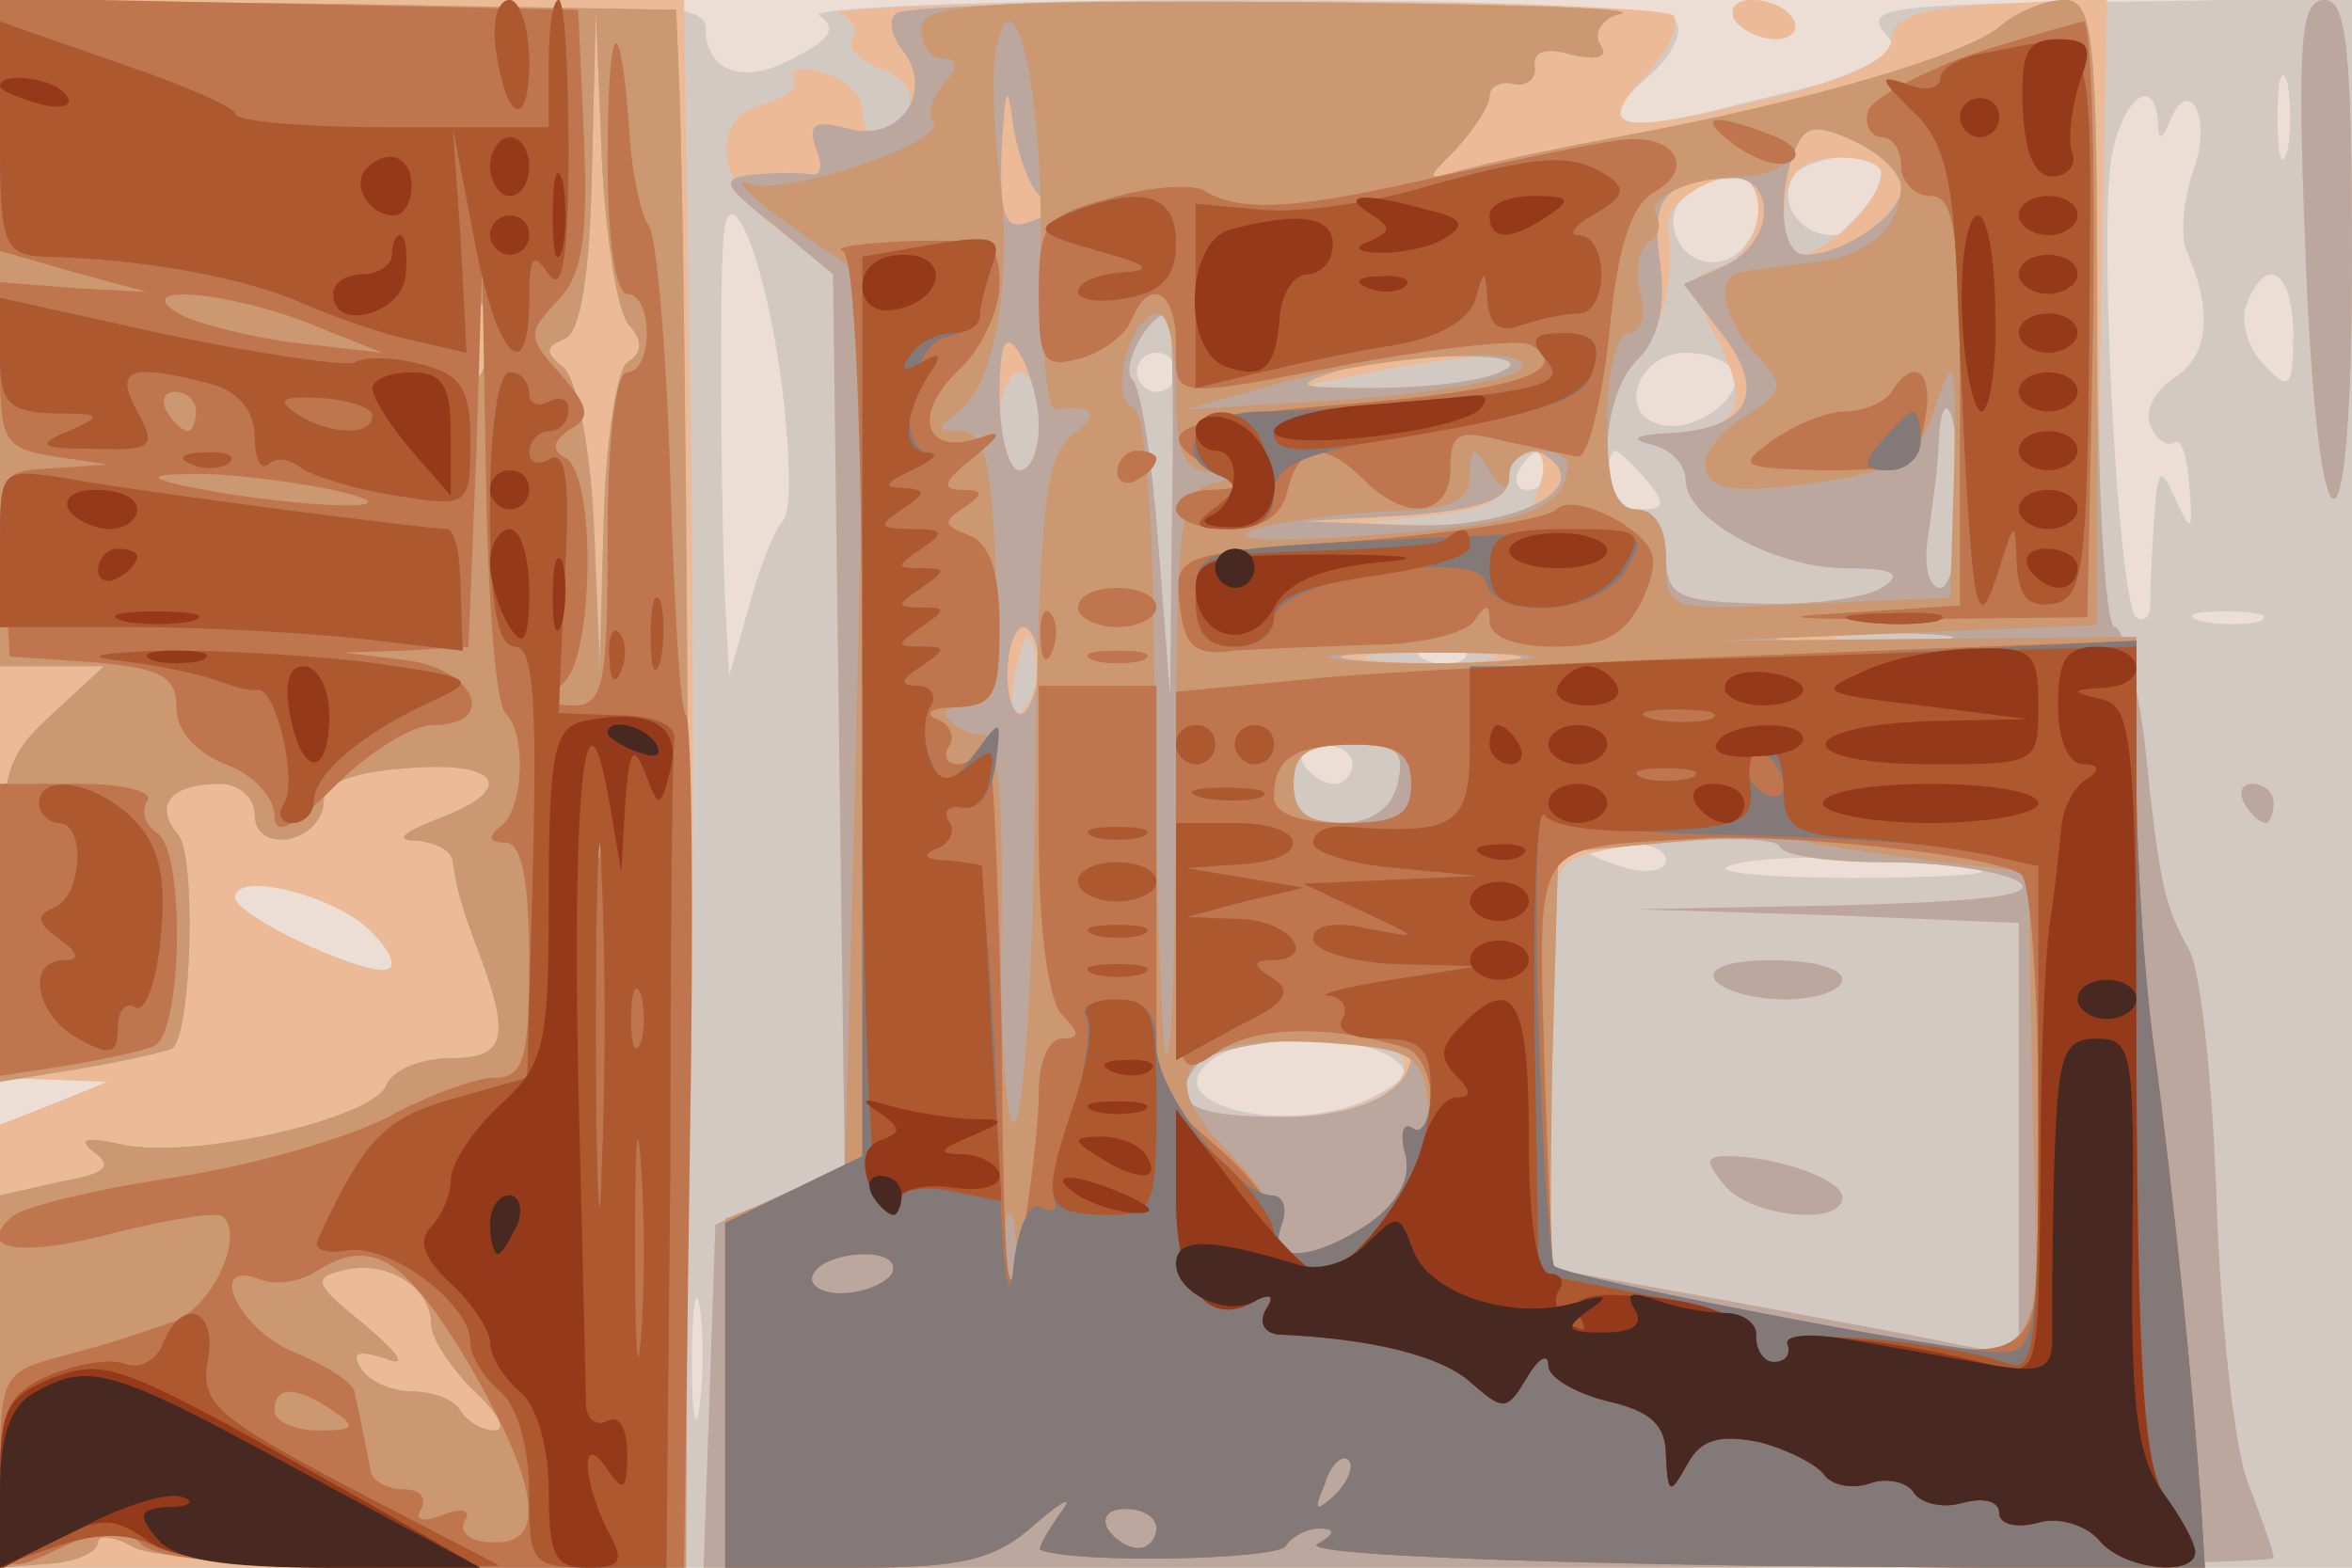
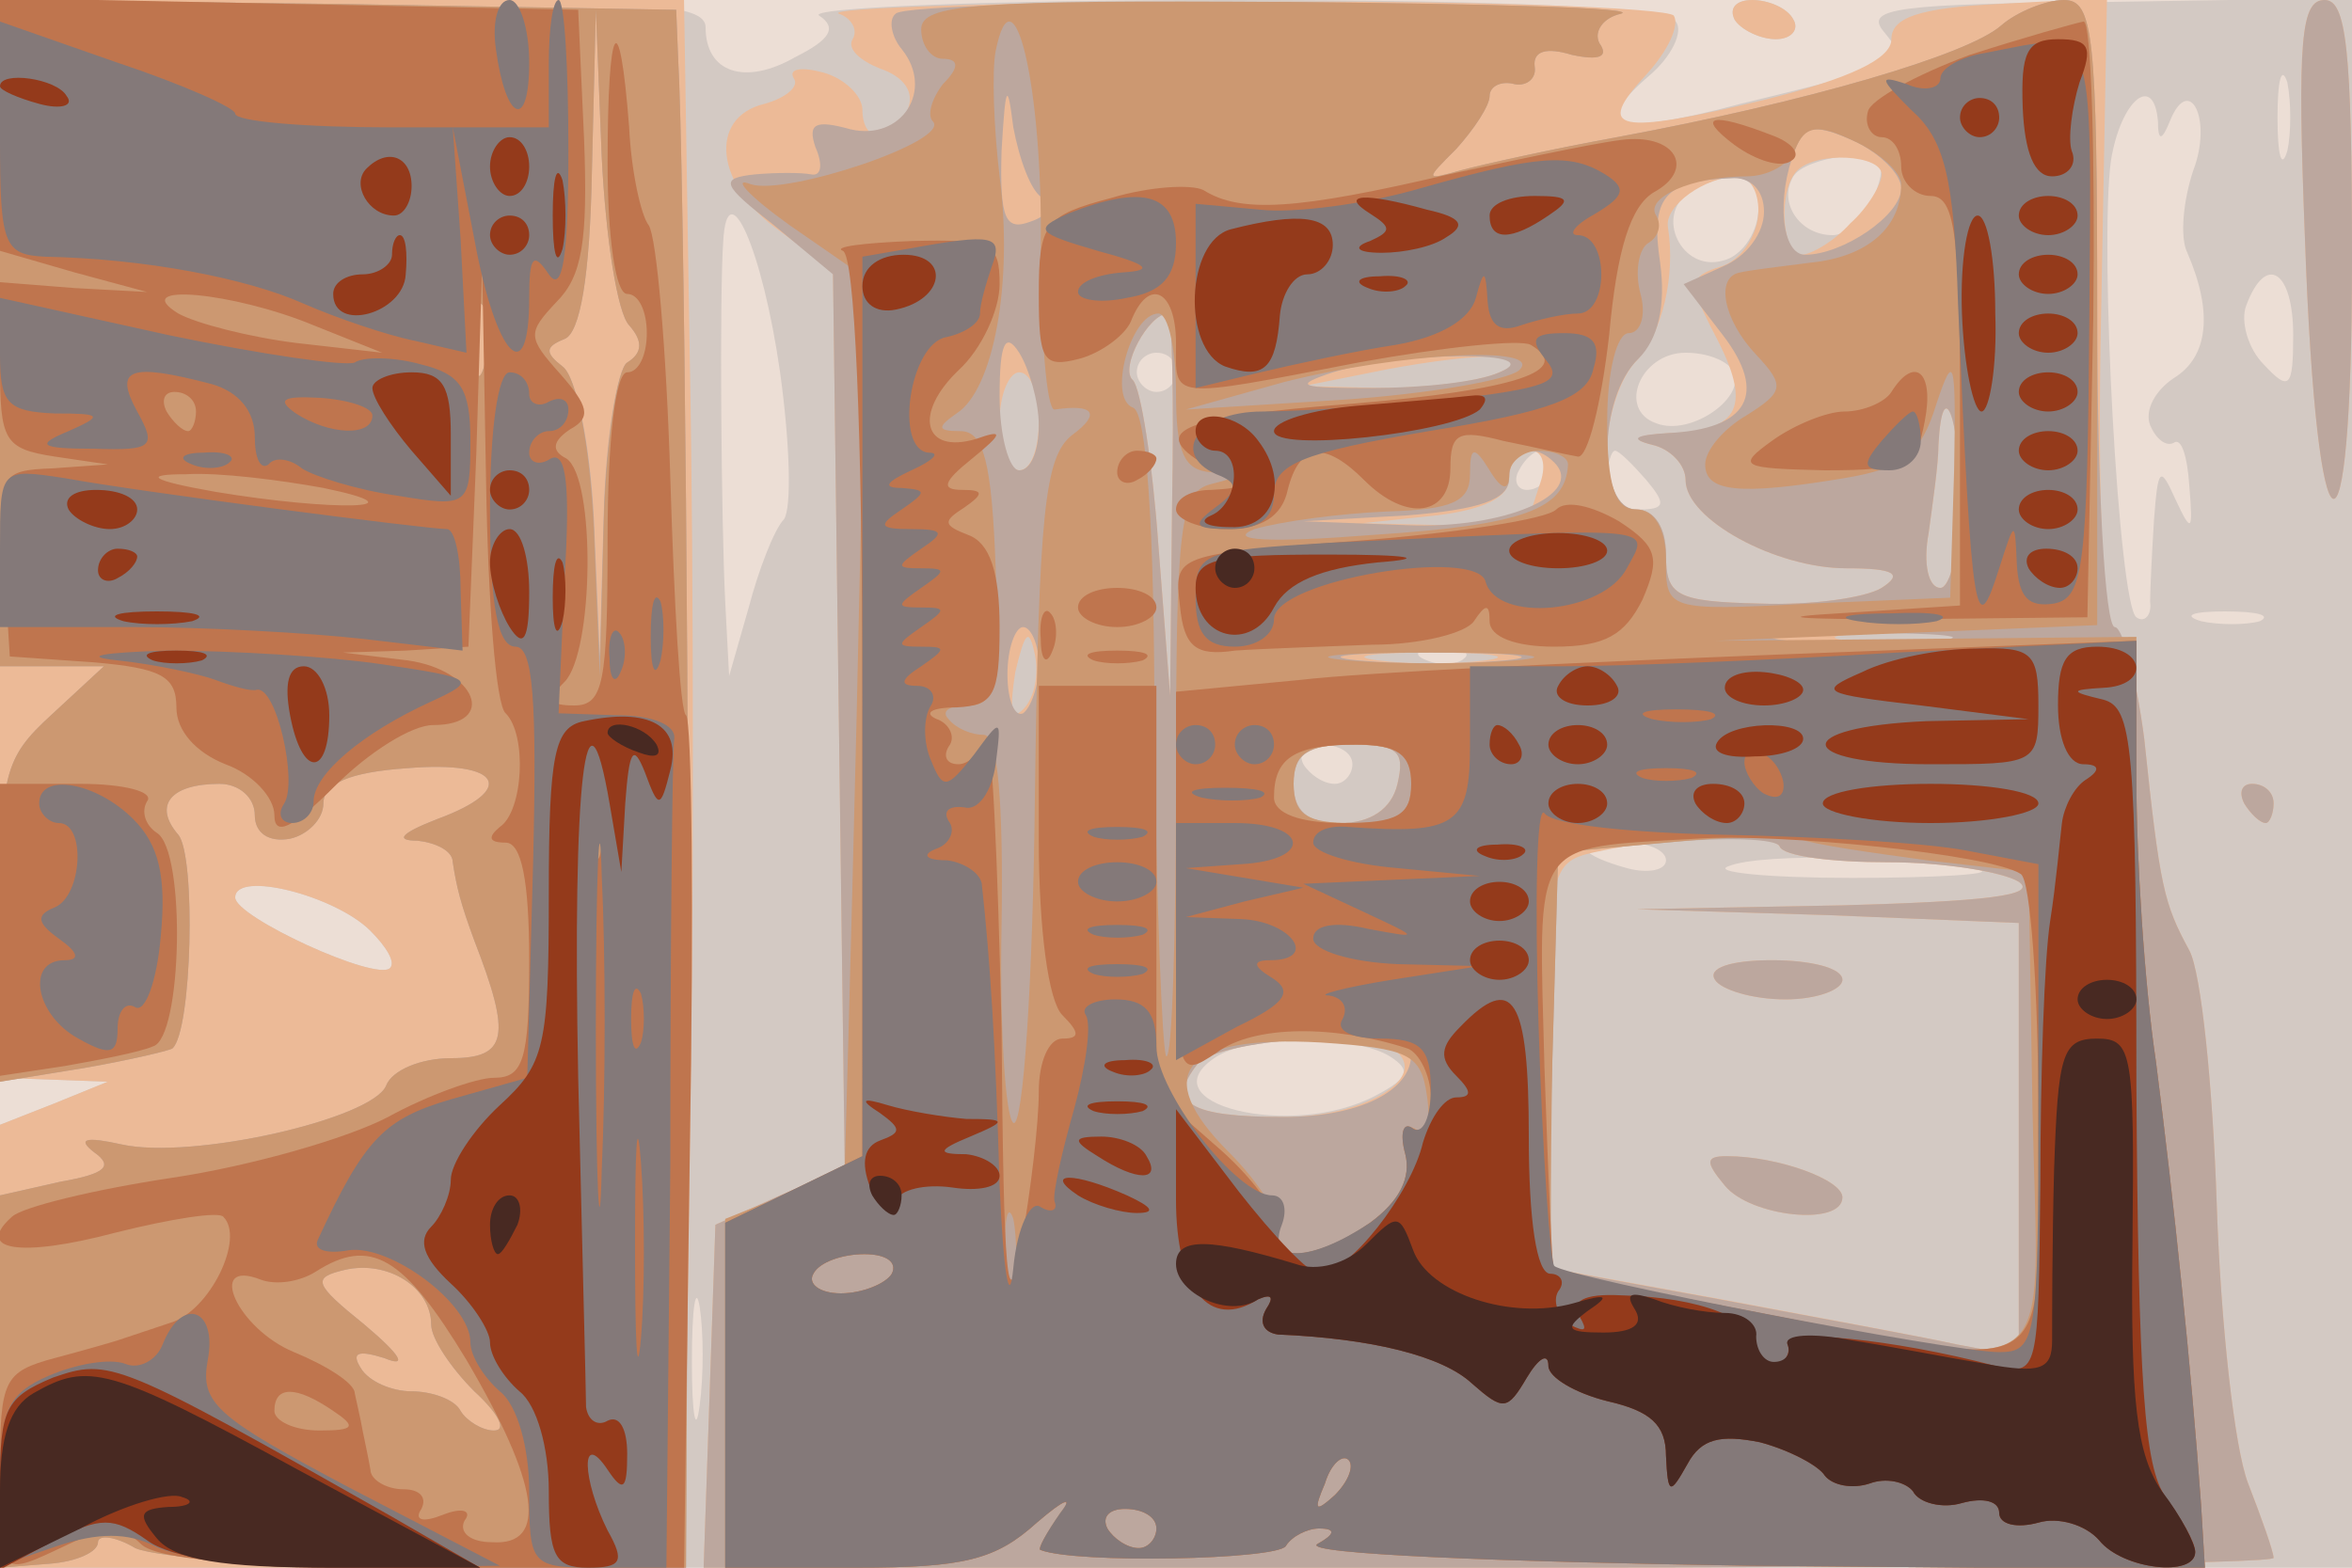
<svg xmlns="http://www.w3.org/2000/svg" width="120" height="80">
  <g>
    <svg width="120" height="80" />
    <svg width="120" height="80" version="1.0" viewBox="0 0 120 80">
      <g fill="#ecded5" transform="matrix(.1 0 0 -.1 0 80)">
        <path d="M0 400V0h1200v800H0V400z" />
      </g>
    </svg>
    <svg width="120" height="80" version="1.0" viewBox="0 0 120 80">
      <g fill="#d3c9c3" transform="matrix(.1 0 0 -.1 0 80)">
        <path d="M0 525V250l28-1 27-1-27-11-28-11V0h1200v801l-125-2c-106-1-124-3-114-15 13-16 13-16-73-37-64-17-77-12-47 14 12 10 18 23 14 28-4 7-83 11-228 11-122 0-216-4-209-8 9-6 6-12-12-21-26-15-46-8-46 15 0 12-30 14-180 14H0V525zm1167 198c-3-10-5-2-5 17s2 27 5 18c2-10 2-26 0-35zm-66 15c0-10 2-10 6 0 10 25 22 1 12-25-5-15-7-34-3-42 13-30 11-53-7-64-9-6-15-16-12-24 3-7 8-11 12-9 4 3 7-7 8-22 2-24 1-24-7-7-8 18-9 16-11-10-1-16-2-36-2-42 1-7-3-11-7-8-9 6-19 189-13 233 5 31 22 45 24 20zm-141-22c0-16-14-36-25-36-17 0-28 17-20 30 6 10 45 15 45 6zm-63-25c-1-11-9-22-18-24-21-6-35 23-17 35 22 13 37 9 35-11zm-499-81c5-36 6-69 2-75-5-5-13-26-18-45l-10-35-2 38c-2 40-3 156-1 184 2 36 20-4 29-67zm772 19c0-27-2-29-15-15-8 8-12 22-9 30 10 27 24 18 24-15zm-570-19c0-5-4-10-10-10-5 0-10 5-10 10 0 6 5 10 10 10 6 0 10-4 10-10zm284 1c8-13-21-34-39-27-20 7-8 36 15 36 11 0 21-4 24-9zm-94-51c0-5-5-10-11-10-5 0-7 5-4 10 3 6 8 10 11 10 2 0 4-4 4-10zm50-5c10-12 10-15-4-15-9 0-16 7-16 15s2 15 4 15 9-7 16-15zm313-72c-7-2-21-2-30 0-10 3-4 5 12 5 17 0 24-2 18-5zm-406-19c-3-3-12-4-19-1-8 3-5 6 6 6 11 1 17-2 13-5zm-57-54c0-5-4-10-9-10-6 0-13 5-16 10-3 6 1 10 9 10 9 0 16-4 16-10zm160-49c0-5-9-7-20-4s-20 7-20 9 9 4 20 4 20-4 20-9zm160-5c8-2-21-4-65-4s-72 3-63 6c17 7 95 5 128-2zm-821-31c8-8 13-16 10-19-7-7-79 26-79 36 0 14 51 1 69-17zm520-64c11-7 10-11-7-20-43-23-119-4-81 20 18 11 70 11 88 0zM357 83c-2-16-4-5-4 22 0 28 2 40 4 28 2-13 2-35 0-50zm528 707c3-5 13-10 21-10s12 5 9 10c-3 6-13 10-21 10s-12-4-9-10z" />
      </g>
    </svg>
    <svg width="120" height="80" version="1.0" viewBox="0 0 120 80">
      <g fill="#ecba97" transform="matrix(.1 0 0 -.1 0 80)">
        <path d="M0 525V250l28-1 27-1-27-11-28-11V0h349l3 213c2 116 2 296 0 400l-3 187H0V525zm189-200c8-8 13-16 10-19-7-7-79 26-79 36 0 14 51 1 69-17zm239 468c6-2 10-8 7-13s4-11 14-15c12-4 18-12 14-21-7-18-23-18-23 0 0 7-9 16-20 19s-18 2-15-3c3-4-4-10-15-13-29-7-25-42 8-65l27-20 3-229 3-229-33-14-33-15-3-87-3-88h401c220 0 400 2 400 5s-6 20-13 38-14 82-16 142c-2 61-8 119-14 130-13 24-15 32-23 108-4 31-11 57-16 57s-8 69-6 160l3 161-55-3c-41-2-55-7-55-18 0-10-21-20-65-31-75-18-87-16-60 13 11 12 17 25 14 30-3 4-103 8-222 7-119 0-211-3-204-6zm532-82c0-5-7-17-16-25-8-9-20-16-25-16-10 0-12 33-2 43s43 8 43-2zm-63-21c-1-11-9-23-19-26-16-5-17-8-3-35 19-36 13-49-23-50-17-1-21-3-9-6 9-2 17-10 17-18 0-20 46-45 82-45 25 0 29-3 18-10-8-5-36-9-62-8-43 1-48 4-48 25 0 14-6 23-15 23-10 0-15 10-15 31 0 17 7 37 15 45 13 14 20 43 16 68-2 11 19 26 36 26 6 0 11-9 10-20zM598 543l-1-98-6 77c-3 42-9 80-13 84-7 6 8 34 18 34 2 0 3-44 2-97zm167 67c-11-5-38-8-60-8l-40 1 35 7c19 4 46 8 60 8 23 1 23 0 5-8zm-235-25c0-14-4-25-10-25-5 0-10 11-10 25s5 25 10 25c6 0 10-11 10-25zm470-40c0-25-5-45-10-45-6 0-9 12-6 28 2 15 5 35 5 45 2 37 11 14 11-28zm-214 9c-3-9-6-18-6-20s-19-3-42-2l-43 1 38 4c24 3 37 9 37 19 0 8 5 14 11 14s8-7 5-16zM522 438c-6-6-7 0-4 19 5 21 7 23 10 9 2-10 0-22-6-28zm476 35c-16-2-40-2-55 0-16 2-3 4 27 4s43-2 28-4zm-240-10c-16-2-40-2-55 0-16 2-3 4 27 4s43-2 28-4zm-45-63c-3-13-14-20-29-20-17 0-24 6-24 20 0 15 7 20 29 20 24 0 28-3 24-20zm250-40c29 0 59-5 67-10 10-7-18-10-90-12l-105-2 98-3 97-4V108l-32 6c-18 4-72 14-120 23l-88 16v103c0 99 1 104 23 109 40 9 92 10 95 3 2-5 27-8 55-8zm-250-97c15-14-18-33-58-33-48 0-60 7-44 27 12 13 90 18 102 6zm162 37c3-5 19-10 36-10 16 0 29 5 29 10 0 6-16 10-36 10-21 0-33-4-29-10zm5-105c13-16 60-21 60-6 0 9-33 21-59 21-11 0-11-3-1-15zm5 595c3-5 13-10 21-10s12 5 9 10c-3 6-13 10-21 10s-12-4-9-10zm291-112c6-171 24-179 24-10 0 108-3 132-14 132-12 0-14-20-10-122zm-31-288c3-5 8-10 11-10 2 0 4 5 4 10 0 6-5 10-11 10-5 0-7-4-4-10z" />
      </g>
    </svg>
    <svg width="120" height="80" version="1.0" viewBox="0 0 120 80">
      <g fill="#bca79e" transform="matrix(.1 0 0 -.1 0 80)">
        <path d="M0 630V460h53l-27-25C2 413 0 405 0 330v-82l43 7c23 4 44 9 45 10 10 9 12 98 3 109-13 15-4 26 21 26 10 0 18-7 18-16s7-14 18-12c9 2 17 10 17 18 0 10 13 16 43 18 48 4 56-11 15-26-18-7-22-11-10-11 9-1 18-5 18-11 2-13 4-21 11-40 19-49 17-60-12-60-15 0-30-6-33-14-7-17-99-38-135-30-18 4-23 3-14-4 10-7 6-11-17-15l-31-7V0l25 2c14 1 25 6 25 11 0 4 9 3 19-3C80 5 147 0 219 0h131l1 208c1 198-2 510-5 562l-1 25-172 3-173 2V630zm321 4c7-8 7-14-1-19-5-3-11-39-12-78l-2-72-3 70c-2 39-9 73-16 78-9 7-9 10 1 14 8 3 13 32 14 86l2 82 3-75c2-41 8-80 14-86zm-74-21c-3-10-5-4-5 12 0 17 2 24 5 18 2-7 2-21 0-30zm-27-489c0-7 10-22 22-34 12-11 17-20 10-20-6 0-14 5-17 10-3 6-15 10-25 10s-22 5-26 12c-5 8-1 9 12 5 12-5 9 1-10 17-26 21-27 24-10 28 22 5 44-9 44-28zm237 669c-4-3-2-12 3-18 17-21 0-47-26-41-18 5-22 3-18-9 4-9 3-15-2-14s-18 1-29 0c-18-2-17-5 10-26l30-25 3-228 3-228-33-14-33-15-3-88-3-87h401c220 0 400 2 400 5s-6 20-13 38-14 82-16 142c-2 61-8 119-14 130-13 24-15 32-23 108-4 31-11 57-15 57-5 0-9 72-9 160 0 143-2 160-17 160-9 0-24-6-32-13-17-15-99-39-196-57-33-6-69-14-80-17-18-5-18-5-2 11 9 10 17 22 17 27s6 8 13 6c6-1 11 3 10 9-1 8 6 10 19 6 14-3 19-1 14 6-3 6 2 13 11 15 10 3-68 5-173 6-105 0-194-2-197-6zm75-94c5-4 3-9-6-12-13-5-16 1-15 36 2 34 3 36 6 12 3-16 9-33 15-36zm438 5c0-14-30-34-49-34-12 0-15 29-5 54 5 12 10 13 30 4 13-6 24-17 24-24zm-70-12c0-11-9-23-21-28l-20-9 20-26c23-30 13-48-28-50-17-1-20-3-8-6 9-2 17-10 17-18 0-20 46-45 82-45 25 0 29-3 18-10-8-5-36-9-62-8-43 1-48 4-48 25 0 14-6 23-15 23-20 0-20 57 1 77 10 10 14 27 11 49-5 33 2 42 36 43 10 1 17-6 17-17zM598 543l-1-98-6 77c-3 42-9 80-13 84-7 6 8 34 18 34 2 0 3-44 2-97zm-68 40c0-13-4-23-10-23-5 0-10 17-10 38 0 27 3 33 10 22 5-8 10-25 10-37zm235 27c-11-5-40-8-65-8-37 0-41 1-20 8 36 11 112 11 85 0zm235-65c0-25-5-45-10-45-6 0-9 12-6 28 2 15 5 35 5 45 2 37 11 14 11-28zm-207 19c16-16-25-34-75-32l-53 2 53 3c37 3 52 8 52 19 0 14 12 19 23 8zM530 461c0-11-4-22-8-25-4-2-8 6-8 20 0 13 4 24 8 24s8-9 8-19zm458 12c-21-2-55-2-75 0-21 2-4 4 37 4s58-2 38-4zm-220-10c-21-2-55-2-75 0-21 2-4 4 37 4s58-2 38-4zm-55-63c-3-13-14-20-29-20-17 0-24 6-24 20 0 15 7 20 29 20 24 0 28-3 24-20zm250-40c29 0 59-5 67-10 10-7-18-10-90-12l-105-2 98-3 97-4V108l-32 6c-18 4-73 14-121 23l-88 16 3 106 3 106 55 5c30 3 57 2 58-2 2-5 27-8 55-8zm-243-98c0-19-27-32-65-32-48 0-60 7-44 27 12 14 109 19 109 5zm155 38c3-5 19-10 36-10 16 0 29 5 29 10 0 6-16 10-36 10-21 0-33-4-29-10zm5-105c13-16 60-21 60-6 0 9-33 21-59 21-11 0-11-3-1-15zm296 483c6-171 24-179 24-10 0 108-3 132-14 132-12 0-14-20-10-122zm-31-288c3-5 8-10 11-10 2 0 4 5 4 10 0 6-5 10-11 10-5 0-7-4-4-10z" />
      </g>
    </svg>
    <svg width="120" height="80" version="1.0" viewBox="0 0 120 80">
      <g fill="#cc9871" transform="matrix(.1 0 0 -.1 0 80)">
        <path d="M0 630V460h53l-27-25C2 413 0 405 0 330v-82l43 7c23 4 44 9 45 10 10 9 12 98 3 109-13 15-4 26 21 26 10 0 18-7 18-16s7-14 18-12c9 2 17 10 17 18 0 10 13 16 43 18 48 4 56-11 15-26-18-7-22-11-10-11 9-1 18-5 18-11 2-13 4-21 11-40 19-49 17-60-12-60-15 0-30-6-33-14-7-17-99-38-135-30-18 4-23 3-14-4 10-7 6-11-17-15l-31-7V0l25 2c14 1 25 6 25 11 0 4 9 3 19-3C80 5 147 0 219 0h131l1 208c1 198-2 510-5 562l-1 25-172 3-173 2V630zm321 4c7-8 7-14-1-19-5-3-11-41-12-83l-2-77-3 75c-2 43-9 78-16 83-9 7-9 10 1 14 8 3 13 32 14 86l2 82 3-75c2-41 8-80 14-86zm-74-21c-3-10-5-4-5 12 0 17 2 24 5 18 2-7 2-21 0-30zm-27-489c0-7 10-22 22-34 12-11 17-20 10-20-6 0-14 5-17 10-3 6-15 10-25 10s-22 5-26 12c-5 8-1 9 12 5 12-5 9 1-10 17-26 21-27 24-10 28 22 5 44-9 44-28zm250 661c0-8 5-15 11-15 8 0 9-4 0-13-6-8-8-16-5-19 9-10-75-38-93-32-10 4-1-6 20-21l39-27-5-226c-3-125-6-228-6-228-1-1-14-7-31-14l-30-12V0h67c55 0 71 4 92 23 14 12 19 14 12 5-7-10-12-19-10-19 18-7 120-5 125 2 3 5 11 9 17 9 9 0 8-3-1-8-7-5 92-9 221-11l232-2-2 33c-5 70-14 156-23 226-6 40-10 106-10 145v72l-107-1-108-1 98 4 97 4v159c0 143-2 160-17 160-9 0-24-6-32-13-17-15-99-39-196-57-33-6-69-14-80-17-18-5-18-5-2 11 9 10 17 22 17 27s6 8 13 6c6-1 11 3 10 9-1 8 6 10 19 6 14-3 19-1 14 6-3 6 2 13 11 15 10 3-66 5-169 6-161 1-188-1-188-14zm61-110c0-47 3-84 7-84 20 3 24-2 9-13-14-11-17-39-19-185-1-94-6-169-11-166-4 3-7 48-6 101 1 63-2 97-9 97-6 0-14 3-18 8-4 4 0 7 10 7 14 0 16 10 14 70-2 54-6 70-18 70s-12 2-2 9c19 12 29 67 22 121-3 25-4 54-2 64 9 45 24-18 23-99zm439 31c0-22-17-37-46-40-16-2-32-4-36-5-13-2-9-24 8-42 15-16 14-19-5-31-12-7-21-18-21-25 0-14 17-16 71-7 30 5 39 12 47 38 9 27 10 23 9-34l-2-65-72-3c-73-4-73-3-73 22 0 16-6 26-15 26-11 0-15 12-15 45 0 26 5 45 11 45s9 9 6 20-1 23 4 26 7 9 4 14c-6 9 18 20 46 20 11 0 22 6 25 14 5 12 11 13 30 4 13-6 24-16 24-22zM600 600c0-31 4-40 18-41 16-1 16-2 0-6s-18-20-18-150c0-81-2-144-5-142-2 3-5 78-6 167 0 104-4 162-11 164-13 5-1 48 13 48 5 0 9-18 9-40zm175 11c-6-5-46-12-90-15l-80-5 50 14c59 15 134 19 120 6zm-5-53c0 6 7 12 15 12s15-3 15-7c-1-23-23-31-100-36-51-4-75-3-60 3 14 4 44 8 68 9 33 1 42 5 42 19s2 15 10 2c6-10 10-11 10-2zm3-95c-24-2-62-2-85 0-24 2-5 4 42 4s66-2 43-4zm-53-63c0-16-7-20-30-20s-30 4-30 20 7 20 30 20 30-4 30-20zm263-39 52-6 2-122c3-144 17-133-139-103-57 11-104 20-106 20-1 0-1 48 0 108l3 107 55 5c30 3 61 4 68 2 7-3 36-7 65-11zM728 241c2-13 0-21-6-17-6 3-8-2-5-13 3-12-3-24-18-35-27-19-52-21-47-5 2 7-9 25-25 41-40 40-24 60 47 56 45-3 51-6 54-27zM517 138c-2-13-4-5-4 17-1 22 1 32 4 23 2-10 2-28 0-40zm-62 12c-3-5-15-10-26-10s-17 5-14 10c3 6 15 10 26 10s17-4 14-10zM681 37c-10-9-11-8-5 6 3 10 9 15 12 12s0-11-7-18zm-91-17c0-5-4-10-9-10-6 0-13 5-16 10-3 6 1 10 9 10 9 0 16-4 16-10z" />
      </g>
    </svg>
    <svg width="120" height="80" version="1.0" viewBox="0 0 120 80">
      <g fill="#bf754e" transform="matrix(.1 0 0 -.1 0 80)">
        <path d="M0 736v-64l38-11 37-10-37 2-38 3v-42c0-39 2-43 28-47l27-4-28-2c-27-1-28-3-25-48l3-48 43-3c34-3 42-7 42-23 0-12 10-23 25-29 14-5 25-17 25-26 0-11 9-7 31 15 17 17 39 31 50 31 33 0 22 28-13 33l-33 4 32 1 32 2 4 98 3 97 2-111c1-61 5-114 10-118 11-11 9-50-3-58-6-5-6-8 3-8 8 0 12-19 12-60 0-51-3-60-18-60-9 0-34-9-54-20-21-11-70-25-110-31s-77-15-82-20c-19-17 4-21 53-8 28 7 53 11 55 8 11-11-7-48-27-54l-27-9c-3-1-17-5-32-9C2 100 0 96 0 50 0-6-1-5 35 12c19 9 28 9 37 0 8-8 57-12 145-12h132l3 216c2 119 1 217-2 219s-6 56-8 121c-2 66-7 123-11 129-4 5-9 28-10 50-5 65-11 54-11-18 0-38 4-67 10-67s10-9 10-20-4-20-10-20-10-35-10-85c0-73-2-85-17-85-13 0-14 3-5 12 15 15 16 104 1 114-8 4-7 9 2 15 11 6 9 12-5 28-17 19-17 21-2 37 13 13 16 31 14 83l-3 66-147 3-148 3v-65zm160-102 35-14-44 5c-24 3-51 10-60 15-26 16 28 11 69-6zm-60-44c0-5-2-10-4-10-3 0-8 5-11 10-3 6-1 10 4 10 6 0 11-4 11-10zm65-39c53-11 5-12-55-2-34 6-37 9-15 9 17 1 48-3 70-7zm142-183c-2-13-4-5-4 17-1 22 1 32 4 23 2-10 2-28 0-40zm-69-262c37-63 42-95 13-93-11 0-17 5-14 11 4 5-1 7-11 3s-15-3-11 3c3 6-1 10-9 10-9 0-17 5-17 10-1 6-3 15-4 20-1 6-3 14-4 19 0 5-14 14-31 21-29 12-45 48-17 37 8-3 20-1 28 4 28 18 45 8 77-45zm-68-26c12-8 11-10-7-10-13 0-23 5-23 10 0 13 11 13 30 0zm835 692c-27-10-51-23-52-29-2-7 2-13 7-13 6 0 10-7 10-15s7-15 15-15c12 0 15-18 15-105V491l-62-4c-35-2-21-3 32-3l95 1 3 153c1 83-1 152-5 151-5-1-30-8-58-17zm-120-46c11-8 24-12 29-8 5 3 1 9-10 13-31 12-39 10-19-5zm-146-15c-77-18-106-20-125-8-6 3-27 2-47-4-34-9-37-13-37-49 0-34 2-38 21-33 11 3 23 12 26 19 9 23 23 16 23-11 0-29-5-29 93-10 44 8 83 12 88 9 22-13-7-23-91-30-90-7-106-14-72-33 16-10 16-10 0-11-10 0-18-4-18-10 0-5 12-10 26-10 17 0 28 6 31 20 6 24 19 25 39 5 22-22 44-18 44 6 0 18 4 20 27 14 15-3 32-7 38-8 5-1 12 27 16 62 4 44 11 66 23 73 20 11 12 28-12 27-9 0-51-9-93-18zm-309-39c6-2 10-89 10-233V210l-35-17-35-17V0h67c55 0 71 4 92 23 14 12 19 14 12 4-7-9-12-18-10-18 18-7 120-5 125 2 3 5 11 9 17 9 9 0 8-3-1-8-7-5 92-9 221-11l232-2-2 33c-5 70-14 156-23 226-6 40-10 105-10 144v71l-182-7c-101-4-211-9-245-13l-63-6v-99c0-98 0-99 21-85 19 14 60 14 97 2 6-2 12-14 12-25 0-12-4-19-9-16-5 4-7-2-4-13 3-12-3-24-18-35-27-19-52-21-47-4 2 6-11 25-29 41l-33 29v208h-60v-78c0-47 5-83 12-90 9-9 9-12 0-12-7 0-12-12-12-27 0-16-4-50-9-78-7-40-9-18-10 110-2 88-5 154-8 148-2-7-9-13-14-13-6 0-8 4-5 9 4 5 0 12-6 14-7 3-3 6 10 6 19 1 22 6 22 41 0 28-5 43-16 47-13 5-13 7-2 14 10 7 10 9-1 9s-10 4 5 16c16 13 16 15 2 10-27-8-32 13-9 35 12 11 21 31 21 44 0 21-4 23-45 22-25-1-40-3-35-5zm290-272c0-16-7-20-35-20-22 0-35 5-35 13 0 20 10 27 42 27 21 0 28-5 28-20zm311-46c5-3 9-59 9-125 0-139 14-129-142-99-57 11-104 20-105 20s-3 47-5 105c-3 118-8 112 77 117 43 3 151-8 166-18zM455 150c-3-5-15-10-26-10s-17 5-14 10c3 6 15 10 26 10s17-4 14-10zM681 37c-10-9-11-8-5 6 3 10 9 15 12 12s0-11-7-18zm-91-17c0-5-4-10-9-10-6 0-13 5-16 10-3 6 1 10 9 10 9 0 16-4 16-10zm375 580c-3-5-14-10-24-10-9 0-26-7-37-15-18-13-16-14 27-15 42 0 47 3 51 25 5 25-5 34-17 15zm-395-41c0-5 5-7 10-4 6 3 10 8 10 11 0 2-4 4-10 4-5 0-10-5-10-11zm224-19c-5-5-51-12-102-16-93-7-93-7-90-33 2-21 8-26 28-23 14 1 45 2 70 3 25 0 48 6 52 12 6 9 8 9 8 0 0-8 13-13 33-13 26 0 36 6 45 24 9 21 8 27-12 40-14 8-27 11-32 6zm-244-50c0-5 9-10 20-10s20 5 20 10c0 6-9 10-20 10s-20-4-20-10zm-19-16c0-11 3-14 6-6 3 7 2 16-1 19-3 4-6-2-5-13zm27-11c6-2 18-2 25 0 6 3 1 5-13 5s-19-2-12-5zM0 325v-74l33 5c17 3 38 7 45 10 15 4 17 100 2 109-6 4-8 11-5 16 4 5-12 9-34 9H0v-75z" />
      </g>
    </svg>
    <svg width="120" height="80" version="1.0" viewBox="0 0 120 80">
      <g fill="#847979" transform="matrix(.1 0 0 -.1 0 80)">
        <path d="M253 775c5-37 17-42 17-7 0 18-5 32-10 32-6 0-9-11-7-25zm27-7v-33h-80c-44 0-80 3-80 7 0 3-27 15-60 26L0 789v-60c0-54 2-59 23-60 51-1 103-11 132-24 16-7 42-16 57-19l26-6-3 58-4 57 11-57c11-60 28-78 28-30 0 21 2 24 10 12 7-10 10 9 10 63 0 42-2 77-5 77s-5-15-5-32zm733 5c-13-2-23-8-23-13s-8-7-17-3c-15 5-14 3 2-13 17-15 22-34 24-99 7-164 9-173 21-135 8 25 8 25 9 2 1-17 6-22 19-20 15 3 17 18 18 146 1 154 4 146-53 135zm-288-69c-27-8-65-13-82-11l-33 3v-94l33 8c17 4 49 11 69 14 23 4 38 13 41 24 4 15 5 15 6-2 1-12 6-16 17-12 9 3 22 6 29 6 16 0 16 40 0 40-5 0-2 5 9 11 15 9 16 13 5 20-18 11-34 10-94-7zm-180-13c-18-8-16-10 15-19 26-7 29-10 13-11-13-1-23-5-23-10 0-4 11-6 25-3 18 3 25 11 25 28 0 25-17 30-55 15zm-82-18-23-4V210l-35-17-35-17V0h67c55 0 71 4 92 23 14 12 19 14 12 5-7-10-12-19-10-19 18-7 120-5 125 2 3 5 11 9 17 9 9 0 8-3-1-8-7-5 92-9 221-11l232-2-2 33c-5 70-14 156-23 226-6 40-10 105-10 144v71l-122-6c-66-4-143-7-170-7h-48v-40c0-41-7-46-62-42-10 1-18-2-18-8 0-5 19-11 43-13l42-4-45-2-45-2 30-14c30-14 30-14 3-9-17 4-28 2-28-5 0-6 19-12 43-13l42-1-45-7c-25-4-39-8-32-8 7-1 10-6 7-12-4-6 5-10 19-10 21 0 26-5 26-26 0-14-4-23-9-20-5 4-7-2-4-13 3-12-3-24-18-35-30-20-53-21-45-1 3 8 1 15-5 15-18 0-59 53-59 76 0 18-6 24-21 24-11 0-18-4-15-8 3-5 0-26-6-48-6-21-11-43-10-47 2-5-2-6-7-3-5 4-12-10-14-31s-5-3-7 42c-2 72-5 117-9 153 0 6-9 12-18 13-11 0-13 3-5 6 6 2 10 9 6 14-3 5 0 8 8 7 7-2 14 8 16 22 3 24 3 24-11 5-14-18-16-18-22-3-4 9-4 22 0 28 3 5 0 10-7 10-9 0-9 3 2 10 13 9 13 10 0 10s-13 1 0 10 13 10 0 10-13 1 0 10 13 10 0 10-13 1 0 10c12 8 12 10-5 10s-17 2-5 10c13 9 13 10 0 11-10 0-8 3 5 9 11 5 15 9 9 9-18 1-10 56 9 59 9 2 17 7 17 12s3 15 6 24c6 16 1 17-43 9zm410-240c-7-2-21-2-30 0-10 3-4 5 12 5 17 0 24-2 18-5zm37-34c0-6-4-7-10-4-5 3-10 11-10 16 0 6 5 7 10 4 6-3 10-11 10-16zm-47 4c-7-2-19-2-25 0-7 3-2 5 12 5s19-2 13-5zm17-29c47-1 102-4 123-8l37-7V235c0-118-1-125-20-125-24 0-221 38-227 44-2 2-6 57-8 122s-1 114 3 109c4-6 45-10 92-11zM455 150c-3-5-15-10-26-10s-17 5-14 10c3 6 15 10 26 10s17-4 14-10zM681 37c-10-9-11-8-5 6 3 10 9 15 12 12s0-11-7-18zm-91-17c0-5-4-10-9-10-6 0-13 5-16 10-3 6 1 10 9 10 9 0 16-4 16-10zM0 619c0-25 4-29 28-30 24 0 25-1 7-9-17-7-15-9 13-9 30-1 32 1 22 19-12 22-4 25 38 14 14-4 22-14 22-27 0-11 3-17 7-14 3 4 11 3 17-2 6-4 28-11 49-14 36-6 37-5 37 28 0 27-5 34-25 39-14 4-30 4-34 1-5-2-47 4-95 14L0 648v-29zm190-31c0-11-22-10-39 1-10 7-7 9 12 8 15-1 27-5 27-9zm599 28c9-11 0-14-50-20-34-3-77-6-95-6-34 0-48-23-21-33 9-4 8-8-3-16-12-9-11-11 8-11 15 0 22 6 22 18 0 15 14 21 79 32 62 10 81 17 84 32 4 13 0 18-15 18-16 0-18-3-9-14zm-539-76c0-49 4-70 13-70s11-27 9-110l-3-110-39-11c-34-10-44-20-68-72-2-5 5-7 16-5 21 3 62-27 62-47 0-7 7-18 15-25 9-7 15-29 15-51 0-38 1-39 35-39h35l2 205c0 113 1 211 2 218s-11 12-29 12l-30 1 3 68c3 48 1 66-7 62-6-4-11-2-11 3 0 6 5 11 10 11 6 0 10 5 10 11 0 5-4 7-10 4-5-3-10-1-10 4 0 6-4 11-10 11s-10-30-10-70zm57-337c-1-43-3-10-3 72 0 83 2 118 3 78 2-40 2-107 0-150zm20 65c-3-7-5-2-5 12s2 19 5 13c2-7 2-19 0-25zm0-151c-2-23-3-2-3 48s1 68 3 42 2-67 0-90zm633 458c-10-12-10-15 4-15 9 0 16 7 16 15s-2 15-4 15-9-7-16-15zM98 563c7-3 16-2 19 1 4 3-2 6-13 5-11 0-14-3-6-6zM0 520v-40h68c37 0 90-3 117-6l51-6-1 31c0 17-3 31-7 31-10 0-157 19-195 26-33 5-33 5-33-36zm678 3c-65-4-68-5-68-28 0-18 5-25 20-25 11 0 20 6 20 14 0 20 104 37 108 19 6-21 60-16 72 7 12 22 19 21-152 13zm-346-48c0-16 2-22 5-12 2 9 2 23 0 30-3 6-5-1-5-18zm616 8c12-2 30-2 40 0 9 3-1 5-23 4-22 0-30-2-17-4zm-637-19c0-11 3-14 6-6 3 7 2 16-1 19-3 4-6-2-5-13zm-251-1c19-2 42-7 50-10s18-6 21-5c10 2 21-47 14-58-4-6-1-10 4-10 6 0 11 5 11 11 0 14 25 35 60 51 24 11 22 12-25 19-27 4-77 7-110 7-33-1-44-3-25-5zm540-43c0-5 5-10 10-10 6 0 10 5 10 10 0 6-4 10-10 10-5 0-10-4-10-10zm30 0c0-5 5-10 10-10 6 0 10 5 10 10 0 6-4 10-10 10-5 0-10-4-10-10zM20 390c0-5 5-10 10-10 14 0 12-37-2-43-10-4-9-8 2-16 10-7 11-11 3-11-20 0-15-28 7-40 16-9 20-8 20 5 0 9 4 14 9 11s11 13 13 36c3 31-1 47-14 60-19 19-48 24-48 8zm593 3c9-2 23-2 30 0 6 3-1 5-18 5-16 0-22-2-12-5zm-55-20c6-2 18-2 25 0 6 3 1 5-13 5s-19-2-12-5zm42-53v-61l31 17c25 12 29 18 18 25-10 6-10 9-1 9 25 0 11 20-15 21l-28 1 30 8 30 7-30 5-30 5 28 2c37 2 35 21-3 21h-30v-60zm-50 30c0-5 9-10 20-10s20 5 20 10c0 6-9 10-20 10s-20-4-20-10zm8-27c6-2 18-2 25 0 6 3 1 5-13 5s-19-2-12-5zm0-20c6-2 18-2 25 0 6 3 1 5-13 5s-19-2-12-5zM83 114c-3-8-12-13-19-10-8 3-25 0-39-6C4 89 0 80 0 44V1l29 10c21 7 36 7 50 0 11-6 55-11 98-11l78 1-77 40c-68 36-76 43-72 65 5 26-13 33-23 8z" />
      </g>
    </svg>
    <svg width="120" height="80" version="1.0" viewBox="0 0 120 80">
      <g fill="#ae5830" transform="matrix(.1 0 0 -.1 0 80)">
-         <path d="M253 775c5-37 17-42 17-7 0 18-5 32-10 32-6 0-9-11-7-25zm27-7v-33h-80c-44 0-80 3-80 7 0 3-27 15-60 26L0 789v-60c0-54 2-59 23-60 51-1 103-11 132-24 16-7 42-16 57-19l26-6-3 58-4 57 11-57c11-60 28-78 28-30 0 21 2 24 10 12 7-10 10 9 10 63 0 42-2 77-5 77s-5-15-5-32zm733 5c-13-2-23-8-23-13s-8-7-17-3c-15 5-14 3 2-13 17-15 22-34 24-99 7-164 9-173 21-135 8 25 8 25 9 2 1-17 6-22 19-20 15 3 17 18 18 146 1 154 4 146-53 135zm-288-69c-27-8-65-13-82-11l-33 3v-94l33 8c17 4 49 11 69 14 23 4 38 13 41 24 4 15 5 15 6-2 1-12 6-16 17-12 9 3 22 6 29 6 16 0 16 40 0 40-5 0-2 5 9 11 15 9 16 13 5 20-18 11-34 10-94-7zm-180-13c-18-8-16-10 15-19 26-7 29-10 13-11-13-1-23-5-23-10 0-4 11-6 25-3 18 3 25 11 25 28 0 25-17 30-55 15zm-82-18-23-4V430c0-148 4-241 10-245 6-3 10-2 10 3s11 7 26 4l25-5-5 84c-2 46-5 85-5 87-1 1-9 2-18 3-11 0-13 3-5 6 6 2 10 9 6 14-3 5 0 8 6 7 7-2 14 5 15 15 3 15 1 16-11 6-11-9-15-8-20 4-3 9-3 21 1 27 3 5 0 10-7 10-9 0-9 3 2 10 13 9 13 10 0 10s-13 1 0 10 13 10 0 10-13 1 0 10 13 10 0 10-13 1 0 10c12 8 12 10-5 10s-17 2-5 10c13 9 13 10 0 11-10 0-8 3 5 9 11 5 15 9 8 9-13 1-12 19 1 40 7 10 6 12-4 6-9-5-11-4-6 3 4 7 14 12 22 12s14 4 14 9 3 16 6 25c6 16 1 17-43 9zM0 619c0-25 4-29 28-30 24 0 25-1 7-9-17-7-15-9 13-9 30-1 32 1 22 19-12 22-4 25 38 14 14-4 22-14 22-27 0-11 3-17 7-14 3 4 11 3 17-2 6-4 28-11 49-14 36-6 37-5 37 28 0 27-5 34-25 39-14 4-30 4-34 1-5-2-47 4-95 14L0 648v-29zm190-31c0-11-22-10-39 1-10 7-7 9 12 8 15-1 27-5 27-9zm599 28c10-11-1-15-64-21-41-4-75-11-75-16 0-12 18-11 95 3 46 9 65 17 68 30 4 13-1 18-15 18-16 0-18-3-9-14zm-539-76c0-49 4-70 13-70s11-27 9-110l-3-110-39-11c-34-10-44-20-68-72-2-5 5-7 16-5 21 3 62-27 62-47 0-7 7-18 15-25 9-7 15-29 15-51 0-38 1-39 35-39h35l2 205c0 113 1 211 2 218s-11 12-29 12l-30 1 3 68c3 48 1 66-7 62-6-4-11-2-11 3 0 6 5 11 10 11 6 0 10 5 10 11 0 5-4 7-10 4-5-3-10-1-10 4 0 6-4 11-10 11s-10-30-10-70zm57-337c-1-43-3-10-3 72 0 83 2 118 3 78 2-40 2-107 0-150zm20 65c-3-7-5-2-5 12s2 19 5 13c2-7 2-19 0-25zm0-151c-2-23-3-2-3 48s1 68 3 42 2-67 0-90zm283 459c0-8 6-17 13-19 9-4 8-8-3-16-12-9-11-11 8-11 22 0 27 14 16 44-8 20-34 21-34 2zM98 563c7-3 16-2 19 1 4 3-2 6-13 5-11 0-14-3-6-6zM0 520v-40h68c37 0 90-3 117-6l51-6-1 31c0 17-3 31-7 31-10 0-157 19-195 26-33 5-33 5-33-36zm738 5c-2-3-32-5-66-6-58-2-62-3-62-25 0-17 6-24 20-24 11 0 20 7 20 15 0 10 16 16 50 21 28 4 50 10 50 15 0 10-4 11-12 4zm22-15c0-15 7-20 28-20 16 0 32 8 40 20 11 19 10 20-28 20-33 0-40-3-40-20zm-428-35c0-16 2-22 5-12 2 9 2 23 0 30-3 6-5-1-5-18zm616 8c12-2 30-2 40 0 9 3-1 5-23 4-22 0-30-2-17-4zm-637-19c0-11 3-14 6-6 3 7 2 16-1 19-3 4-6-2-5-13zm-251-1c19-2 42-7 50-10s18-6 21-5c10 2 21-47 14-58-4-6-1-10 4-10 6 0 11 5 11 11 0 14 25 35 60 51 24 11 22 12-25 19-27 4-77 7-110 7-33-1-44-3-25-5zm783 0-93-4v-39c0-41-7-46-62-42-10 1-18-2-18-8 0-5 19-11 43-13l42-4-45-2-45-2 30-14c30-14 30-14 3-9-17 4-28 2-28-5 0-6 19-12 43-13l42-1-45-7c-25-4-39-8-32-8 7-1 10-6 7-12-4-6 5-10 19-10 21 0 26-5 26-26 0-46-39-100-65-90-8 3-15 11-15 17s-11 22-25 35l-25 23v-43c0-44 18-65 42-49 7 3 8 1 4-5-4-7-1-12 6-13 48-2 84-11 99-25 16-14 18-14 28 3 6 10 11 13 11 6 0-6 14-14 30-18 22-5 30-12 30-28 1-20 2-20 11-4 7 13 17 15 37 11 15-4 30-12 33-17 4-5 14-7 23-4 8 3 18 1 22-4 3-6 15-9 25-6 11 3 19 1 19-5s9-8 20-5c10 3 24-1 31-9 12-15 49-19 49-6 0 5-7 17-15 28-11 15-14 60-15 227v207l-77-2c-43-1-120-4-170-5zm30-30c-7-2-21-2-30 0-10 3-4 5 12 5 17 0 24-2 18-5zm37-36c0-19 6-23 38-25 20-1 49-5 65-8l27-6V228c0-111-2-129-15-124-29 11-116 19-113 10 2-5-1-9-7-9-5 0-9 5-9 11 1 7-24 17-55 23l-56 11-2 122c-1 67 1 117 5 112 4-6 30-9 57-8 44 2 50 5 48 23-2 12 2 21 7 21 6 0 10-10 10-23zm-47 6c-7-2-19-2-25 0-7 3-2 5 12 5s19-2 13-5zm-263 17c0-5 5-10 10-10 6 0 10 5 10 10 0 6-4 10-10 10-5 0-10-4-10-10zm30 0c0-5 5-10 10-10 6 0 10 5 10 10 0 6-4 10-10 10-5 0-10-4-10-10zM20 390c0-5 5-10 10-10 14 0 12-37-2-43-10-4-9-8 2-16 10-7 11-11 3-11-20 0-15-28 7-40 16-9 20-8 20 5 0 9 4 14 9 11s11 13 13 36c3 31-1 47-14 60-19 19-48 24-48 8zm593 3c9-2 23-2 30 0 6 3-1 5-18 5-16 0-22-2-12-5zm-55-20c6-2 18-2 25 0 6 3 1 5-13 5s-19-2-12-5zm42-53v-61l31 17c25 12 29 18 18 25-10 6-10 9-1 9 25 0 11 20-15 21l-28 1 30 8 30 7-30 5-30 5 28 2c37 2 35 21-3 21h-30v-60zm-50 30c0-5 9-10 20-10s20 5 20 10c0 6-9 10-20 10s-20-4-20-10zm8-27c6-2 18-2 25 0 6 3 1 5-13 5s-19-2-12-5zm0-20c6-2 18-2 25 0 6 3 1 5-13 5s-19-2-12-5zm-3-22c3-5-1-28-9-50-15-45-13-51 21-51 21 0 23 4 23 55 0 49-2 55-21 55-11 0-18-4-14-9zM83 114c-3-8-12-13-19-10-8 3-25 0-39-6C4 89 0 80 0 44V1l29 10c21 7 36 7 50 0 11-6 55-11 98-11l78 1-77 40c-68 36-76 43-72 65 5 26-13 33-23 8z" />
-       </g>
+         </g>
    </svg>
    <svg width="120" height="80" version="1.0" viewBox="0 0 120 80">
      <g fill="#943a1b" transform="matrix(.1 0 0 -.1 0 80)">
        <path d="M1032 745c1-23 6-35 15-35 8 0 13 6 10 13-2 6 0 22 4 35 7 18 5 22-11 22s-19-7-18-35zM0 756c0-2 9-6 20-9s18-1 14 4c-5 9-34 13-34 5zm1000-16c0-5 5-10 10-10 6 0 10 5 10 10 0 6-4 10-10 10-5 0-10-4-10-10zm-750-25c0-8 5-15 10-15 6 0 10 7 10 15s-4 15-10 15c-5 0-10-7-10-15zm-63-1c-8-8 1-24 14-24 5 0 9 7 9 15 0 15-12 20-23 9zm95-24c0-19 2-27 5-17 2 9 2 25 0 35-3 9-5 1-5-18zm417 1c11-7 11-9 0-14-9-3-7-6 6-6 11 0 26 3 33 8 10 6 8 10-10 14-32 9-45 8-29-2zm61-1c0-13 11-13 30 0 12 8 11 10-7 10-13 0-23-4-23-10zm270 0c0-5 7-10 15-10s15 5 15 10c0 6-7 10-15 10s-15-4-15-10zm-780-10c0-5 5-10 10-10 6 0 10 5 10 10 0 6-4 10-10 10-5 0-10-4-10-10zm378 3c-23-6-25-61-3-70 20-7 26-1 28 26 1 11 7 21 14 21s13 7 13 15c0 15-17 17-52 8zm373-43c1-27 6-50 10-50s8 23 7 50c0 28-4 50-9 50s-9-22-8-50zm-801 30c0-5-7-10-15-10s-15-4-15-10c0-20 36-10 37 10 1 11 0 20-3 20-2 0-4-4-4-10zm240-16c0-9 7-14 17-12 25 5 28 28 4 28-12 0-21-6-21-16zm590 6c0-5 7-10 15-10s15 5 15 10c0 6-7 10-15 10s-15-4-15-10zm-332-7c7-3 16-2 19 1 4 3-2 6-13 5-11 0-14-3-6-6zm332-23c0-5 7-10 15-10s15 5 15 10c0 6-7 10-15 10s-15-4-15-10zm-840-28c0-5 9-19 20-32l20-23v31c0 25-4 32-20 32-11 0-20-4-20-8zm840-2c0-5 7-10 15-10s15 5 15 10c0 6-7 10-15 10s-15-4-15-10zm-337-7c-24-2-43-8-43-13 0-11 91-1 105 11 5 6 3 8-5 7s-34-3-57-5zm-83-13c0-5 5-10 10-10 14 0 12-27-2-33-7-3-3-6 10-6 22-1 30 23 14 44-10 14-32 17-32 5zm420-10c0-5 7-10 15-10s15 5 15 10c0 6-7 10-15 10s-15-4-15-10zm-780-20c0-5 5-10 10-10 6 0 10 5 10 10 0 6-4 10-10 10-5 0-10-4-10-10zM35 540c3-5 13-10 21-10s14 5 14 10c0 6-9 10-21 10-11 0-17-4-14-10zm995 0c0-5 7-10 15-10s15 5 15 10c0 6-7 10-15 10s-15-4-15-10zm-780-27c0-10 5-25 10-33 7-11 10-7 10 18 0 17-4 32-10 32-5 0-10-8-10-17zm520 6c0-5 11-9 25-9s25 4 25 9-11 9-25 9-25-4-25-9zM50 509c0-5 5-7 10-4 6 3 10 8 10 11 0 2-4 4-10 4-5 0-10-5-10-11zm232-14c0-16 2-22 5-12 2 9 2 23 0 30-3 6-5-1-5-18zm328 5c0-26 28-33 40-10 7 13 24 20 53 23 26 2 17 4-25 4-58 0-68-2-68-17zm425 10c3-5 10-10 16-10 5 0 9 5 9 10 0 6-7 10-16 10-8 0-12-4-9-10zM63 483c9-2 25-2 35 0 9 3 1 5-18 5s-27-2-17-5zm15-20c6-2 18-2 25 0 6 3 1 5-13 5s-19-2-12-5zm872-6c-23-10-21-11 30-17l55-7-52-1c-70-3-68-22 2-22 54 0 55 0 55 30 0 27-3 30-32 29-18 0-44-5-58-12zm100-17c0-17 5-30 13-30s9-3 1-8c-6-4-11-14-12-22s-3-31-6-50-5-79-5-134c-1-97-1-98-23-93-53 14-109 19-106 11 2-5-2-10-7-11-5-2-10 3-10 10 0 14-27 25-68 26-19 1-26-3-21-11 4-7 3-8-5-4-6 4-9 12-6 17 4 5 1 9-4 9-7 0-11 27-11 70 0 71-8 84-35 56-10-10-11-16-2-25 8-8 8-11 0-11-6 0-13-10-17-23-6-26-38-67-53-67-5 0-23 19-41 42l-32 42v-46c0-46 17-67 42-51 7 3 8 1 4-5-4-7-1-12 6-13 48-2 84-11 99-25 16-14 18-14 28 3 6 10 11 13 11 6 0-6 14-14 30-18 22-5 30-12 30-28 1-20 2-20 11-4 7 13 17 15 37 11 15-4 30-12 33-17 4-5 14-7 23-4 8 3 18 1 22-4 3-6 15-9 25-6 11 3 19 1 19-5s9-8 20-5c10 3 24-1 31-9 12-15 49-19 49-6 0 5-7 17-15 28-11 15-14 58-15 211 0 174-2 192-17 196-17 4-17 5 0 6 24 1 22 21-3 21-16 0-20-7-20-30zm-902-5c6-32 20-32 20 0 0 14-6 25-13 25-8 0-10-9-7-25zm647 15c-3-5 3-10 15-10s18 5 15 10c-3 6-10 10-15 10s-12-4-15-10zm85-1c0-5 9-9 20-9s20 4 20 8-9 8-20 9-20-2-20-8zm-582-17c-15-3-18-16-18-88 0-78-2-87-25-108-14-13-25-30-25-38s-5-19-10-24c-7-7-4-16 10-29 11-10 20-24 20-30 0-7 7-18 15-25 9-7 15-29 15-51 0-33 3-39 20-39s19 3 10 19c-13 26-14 52 0 31 8-12 10-10 10 8 0 13-4 20-10 17-5-3-10 0-11 7 0 7-2 83-4 168-3 152 4 210 16 140l6-35 2 35c2 27 4 31 10 16 7-19 8-19 13 1 6 23-11 32-44 25zm462-12c0-5 5-10 11-10 5 0 7 5 4 10-3 6-8 10-11 10-2 0-4-4-4-10zm30 0c0-5 7-10 15-10s15 5 15 10c0 6-7 10-15 10s-15-4-15-10zm86 1c-3-5 5-8 19-7 14 0 25 4 25 9 0 10-38 9-44-2zm-86-31c0-5 7-10 15-10s15 5 15 10c0 6-7 10-15 10s-15-4-15-10zm75 0c3-5 10-10 16-10 5 0 9 5 9 10 0 6-7 10-16 10-8 0-12-4-9-10zm65 0c0-5 25-10 55-10s55 5 55 10c0 6-25 10-55 10s-55-4-55-10zm-172-27c7-3 16-2 19 1 4 3-2 6-13 5-11 0-14-3-6-6zm-8-23c0-5 7-10 15-10s15 5 15 10c0 6-7 10-15 10s-15-4-15-10zm0-30c0-5 7-10 15-10s15 5 15 10c0 6-7 10-15 10s-15-4-15-10zm-182-57c7-3 16-2 19 1 4 3-2 6-13 5-11 0-14-3-6-6zm-119-21c11-8 11-10 0-14-8-3-10-11-5-24 5-11 10-14 13-7 2 6 15 9 29 7 13-2 24 0 24 6 0 5-8 10-17 11-15 0-15 2 2 9 19 8 19 9-2 9-12 1-30 4-40 7-13 4-15 3-4-4zm109 1c6-2 18-2 25 0 6 3 1 5-13 5s-19-2-12-5zm2-23c20-13 33-13 25 0-3 6-14 10-23 10-15 0-15-2-2-10zm-10-20c8-5 22-9 30-9 10 0 8 3-5 9-27 12-43 12-25 0zM27 97C3 87 0 81 0 43V-1l28 15c23 12 30 12 47 0 12-9 45-14 94-14h76l-45 26C59 106 56 107 27 97z" />
      </g>
    </svg>
    <svg width="120" height="80" version="1.0" viewBox="0 0 120 80">
      <g fill="#482922" transform="matrix(.1 0 0 -.1 0 80)">
        <path d="M620 510c0-5 5-10 10-10 6 0 10 5 10 10 0 6-4 10-10 10-5 0-10-4-10-10zm-310-84c0-2 7-7 16-10 8-3 12-2 9 4-6 10-25 14-25 6zm750-136c0-5 7-10 15-10s15 5 15 10c0 6-7 10-15 10s-15-4-15-10zm-12-87c-1-38-1-76-1-87 0-15-6-17-34-12-18 3-49 9-68 12-20 4-35 3-33-2s-1-9-7-9c-5 0-9 6-9 13 1 6-6 12-16 12s-26 3-36 7c-12 4-15 3-10-5s-1-12-16-12c-19 0-20 2-8 11 12 8 10 9-7 4-32-9-74 5-82 27-7 19-8 19-24 3-10-10-25-14-36-10-43 13-61 14-61 0 0-15 27-28 42-18 7 3 8 1 4-5-4-7-1-12 6-13 48-2 84-11 99-25 16-14 18-14 28 3 6 10 11 13 11 6 0-6 14-14 30-18 22-5 30-12 30-28 1-20 2-20 11-4 7 13 17 15 37 11 15-4 30-12 33-17 4-5 14-7 23-4 8 3 18 1 22-4 3-6 15-9 25-6 11 3 19 1 19-5s9-8 20-5c10 3 24-1 31-9 12-15 49-19 49-6 0 4-7 18-17 31-13 19-16 46-15 127 1 97 0 104-18 104s-20-8-22-67zm-603-13c3-5 8-10 11-10 2 0 4 5 4 10 0 6-5 10-11 10-5 0-7-4-4-10zm-195-15c0-8 2-15 4-15s6 7 10 15c3 8 1 15-4 15-6 0-10-7-10-15zM17 89C5 82 0 67 0 39V0l41 20c22 12 46 19 52 16 7-2 4-5-7-5-15-1-16-4-6-16 9-11 33-15 89-15h76l-93 50C55 103 45 105 17 89z" />
      </g>
    </svg>
  </g>
</svg>